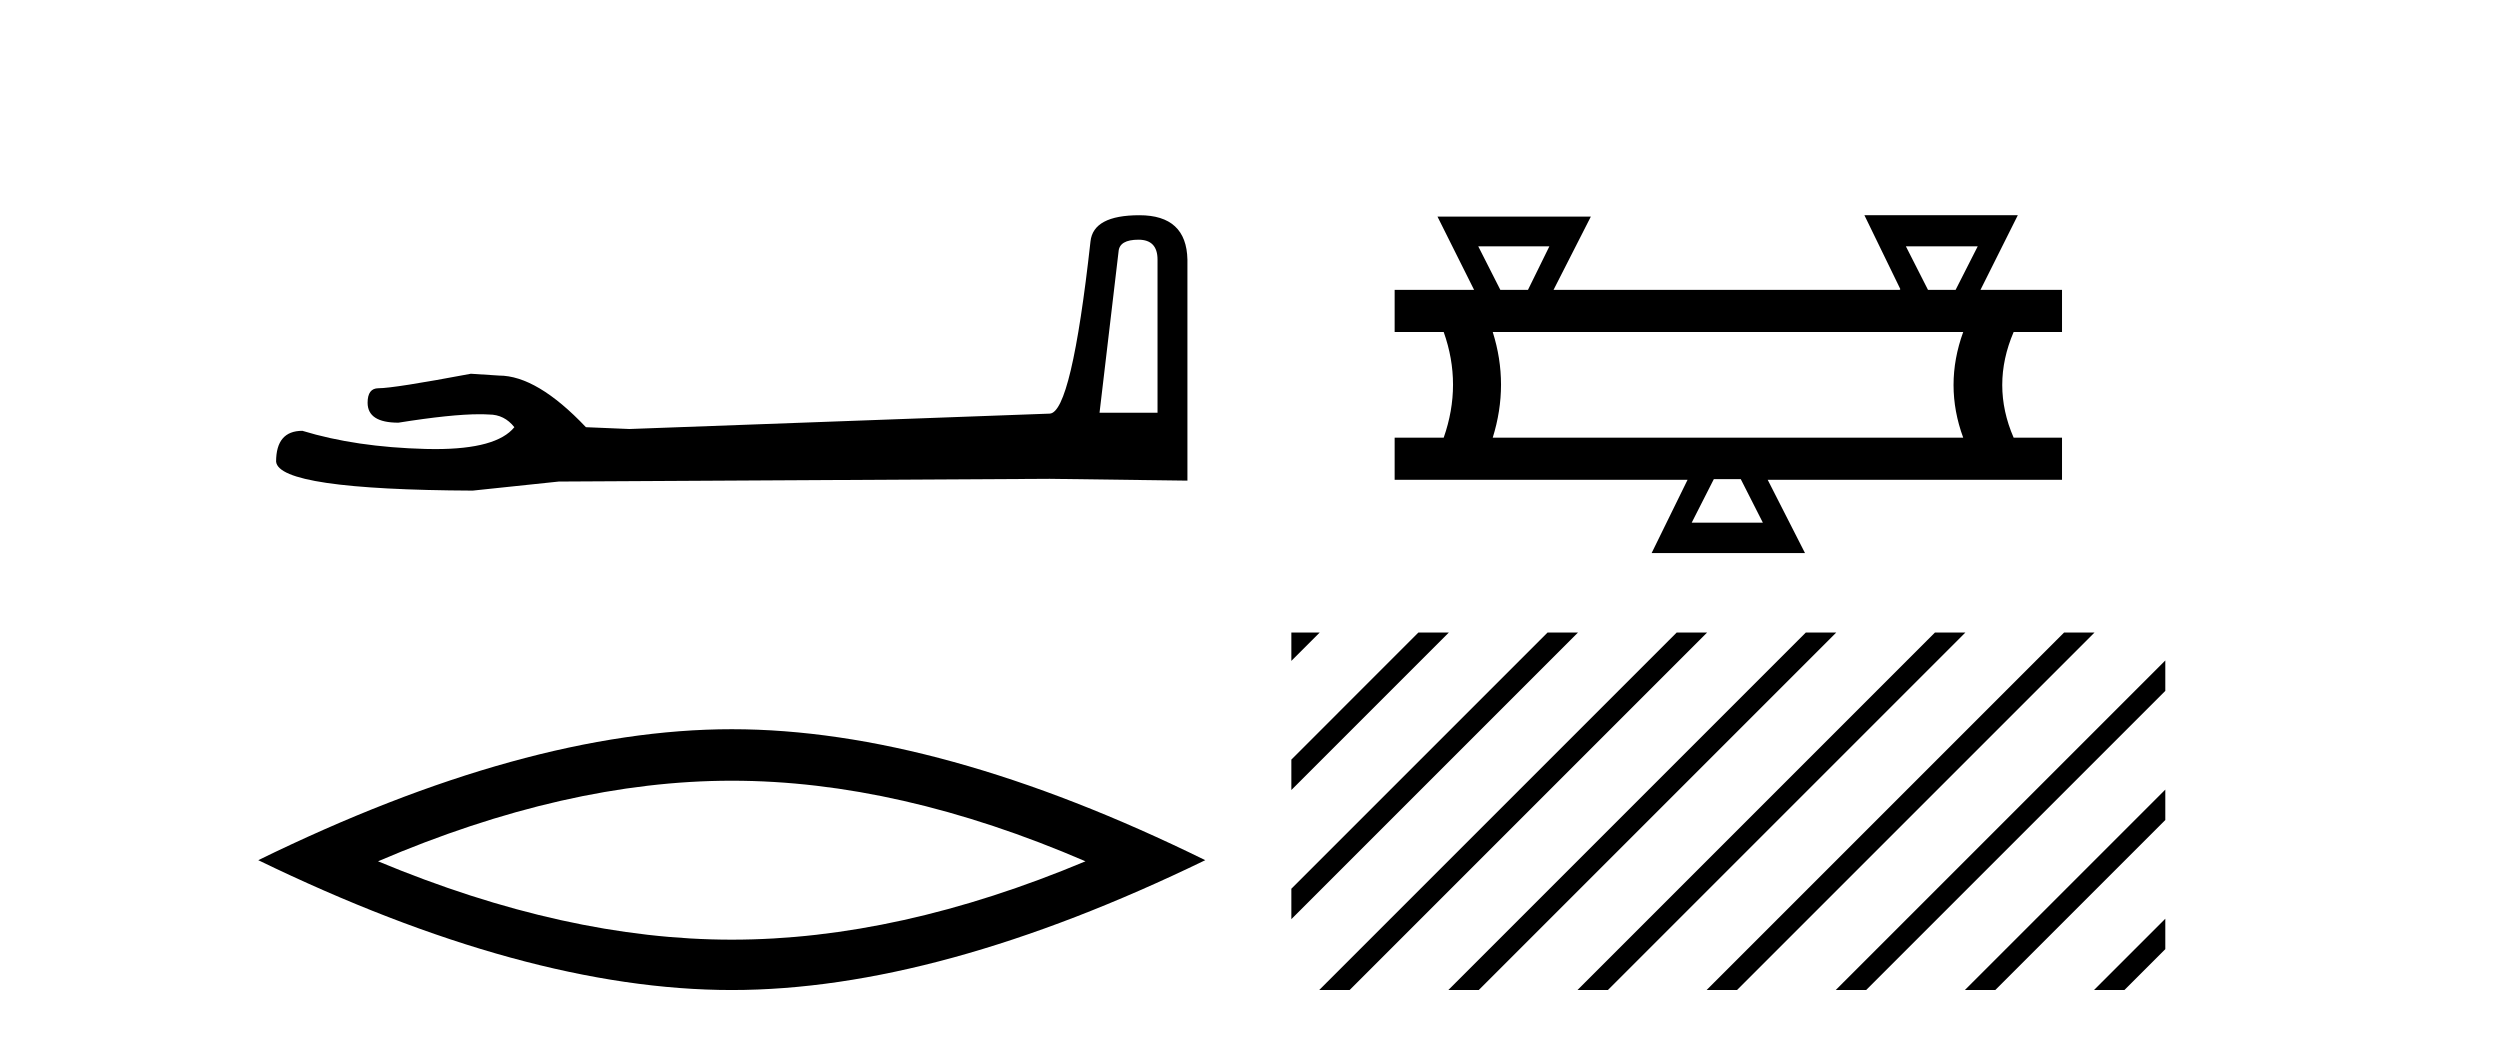
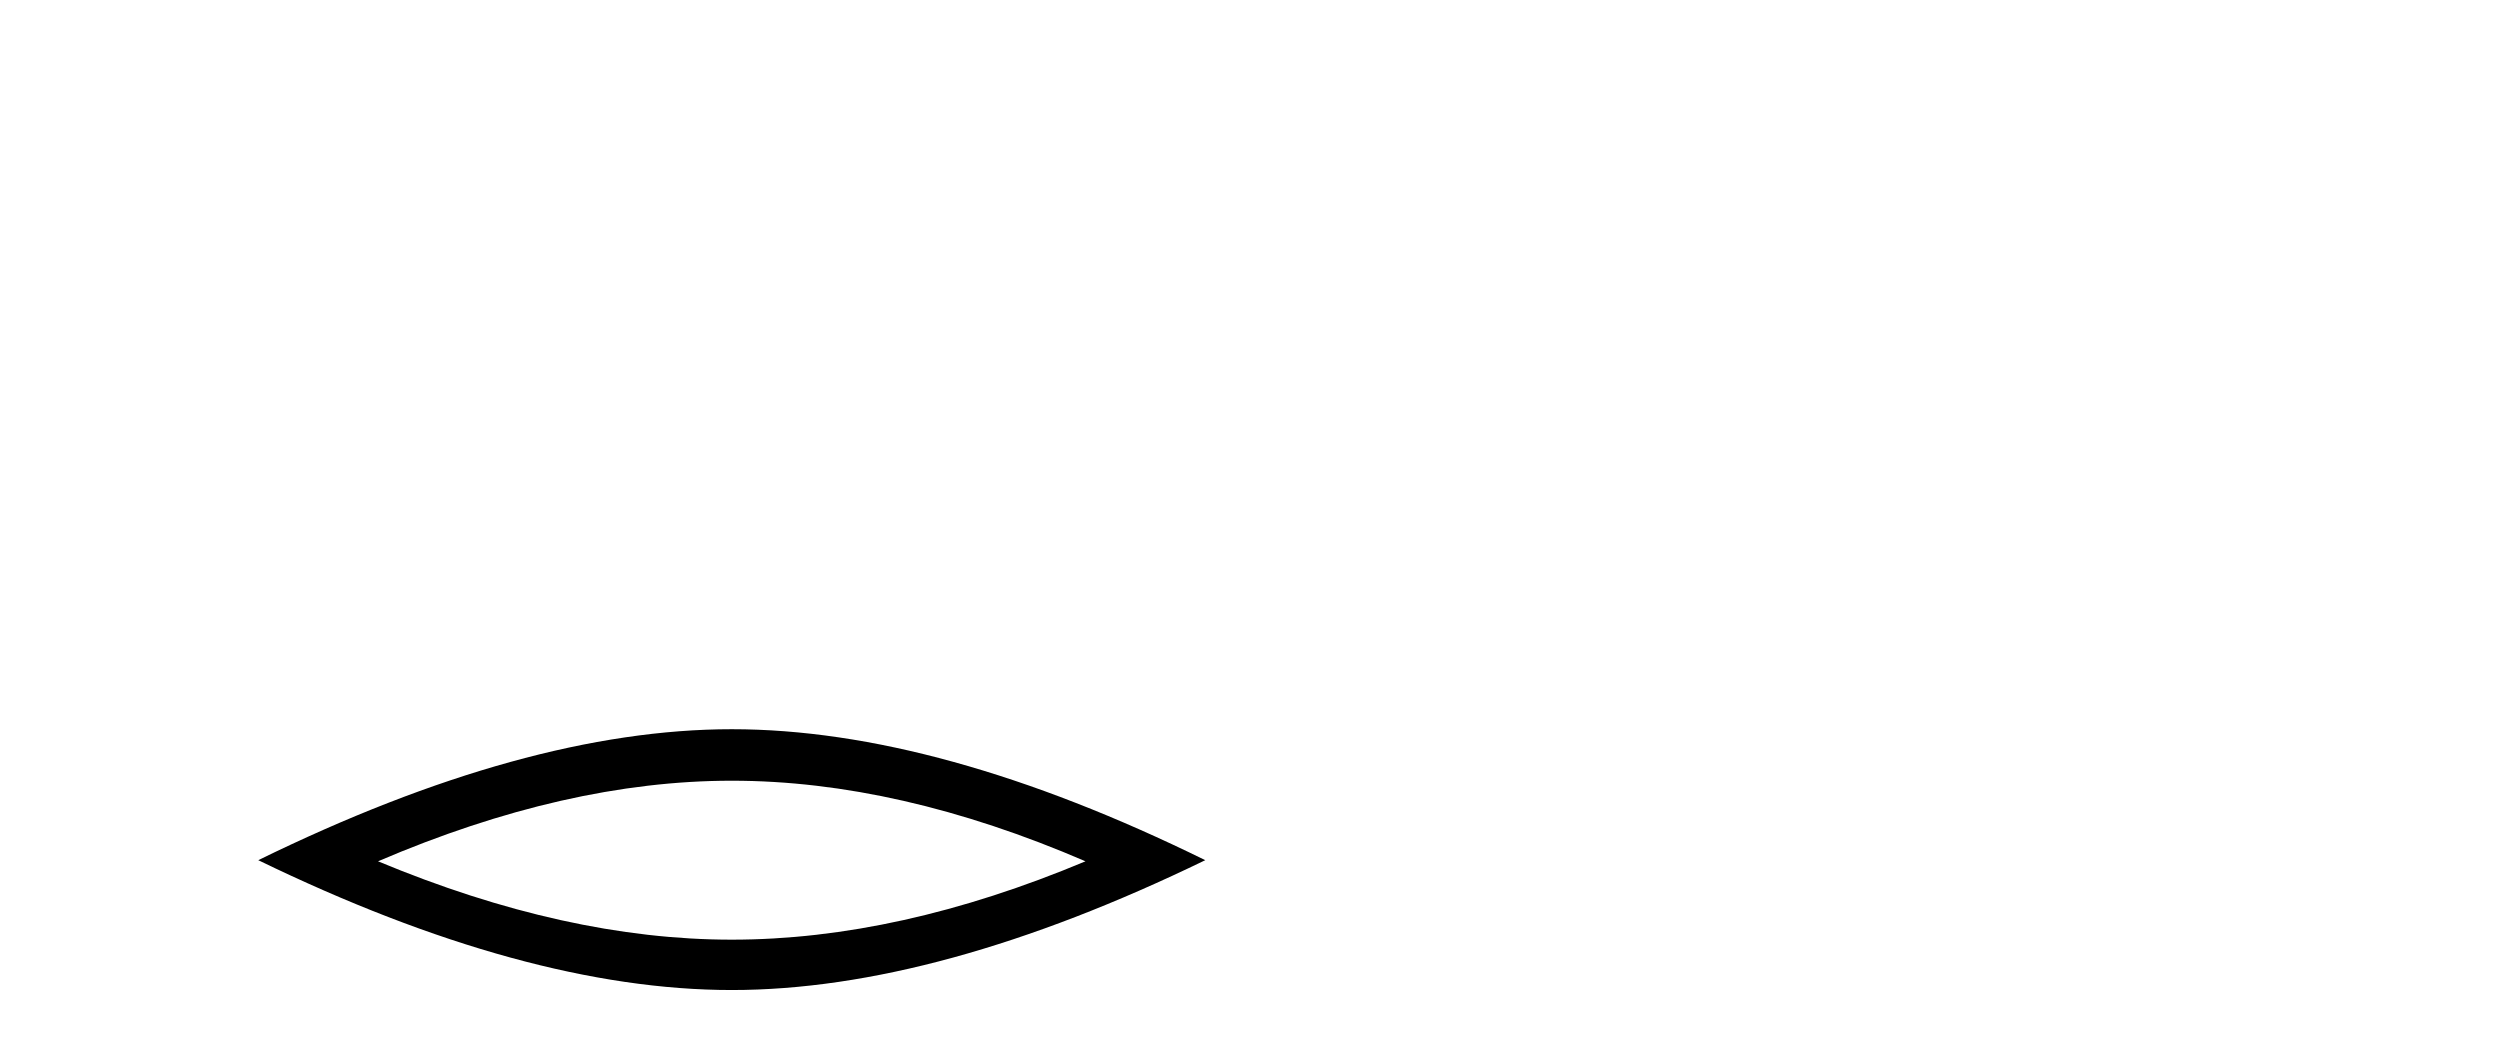
<svg xmlns="http://www.w3.org/2000/svg" width="98.0" height="41.0">
-   <path d="M 44.629 9.396 Q 45.375 9.396 45.375 10.177 L 45.375 16.178 L 43.102 16.178 L 43.848 9.857 Q 43.884 9.396 44.629 9.396 ZM 44.665 8.437 Q 42.854 8.437 42.747 9.467 Q 42.002 16.178 41.149 16.214 L 24.672 16.817 L 22.968 16.746 Q 21.05 14.722 19.559 14.722 Q 19.026 14.687 18.458 14.651 Q 15.44 15.219 14.836 15.219 Q 14.41 15.219 14.41 15.788 Q 14.41 16.569 15.617 16.569 Q 17.691 16.238 18.798 16.238 Q 18.999 16.238 19.168 16.249 Q 19.772 16.249 20.163 16.746 Q 19.47 17.604 17.063 17.604 Q 16.878 17.604 16.683 17.599 Q 13.948 17.528 11.853 16.888 Q 10.823 16.888 10.823 18.096 Q 10.93 19.197 18.529 19.232 L 21.903 18.877 L 41.149 18.77 L 46.547 18.841 L 46.547 10.177 Q 46.511 8.437 44.665 8.437 Z" style="fill:#000000;stroke:none" />
  <path d="M 28.685 30.604 Q 35.223 30.604 42.551 33.763 Q 35.223 36.835 28.685 36.835 Q 22.191 36.835 14.819 33.763 Q 22.191 30.604 28.685 30.604 ZM 28.685 28.585 Q 20.611 28.585 10.124 33.719 Q 20.611 38.809 28.685 38.809 Q 36.759 38.809 47.246 33.719 Q 36.803 28.585 28.685 28.585 Z" style="fill:#000000;stroke:none" />
-   <path d="M 60.736 9.655 L 59.897 11.362 L 58.813 11.362 L 57.947 9.655 ZM 77.527 9.655 L 76.66 11.362 L 75.577 11.362 L 74.71 9.655 ZM 76.958 13.014 Q 76.2 15.099 76.958 17.157 L 58.515 17.157 Q 59.165 15.072 58.515 13.014 ZM 68.238 18.782 L 69.104 20.488 L 66.315 20.488 L 67.182 18.782 ZM 73.085 8.437 L 74.494 11.335 L 74.467 11.362 L 60.899 11.362 L 62.361 8.491 L 56.349 8.491 L 57.784 11.362 L 54.67 11.362 L 54.67 13.014 L 56.593 13.014 Q 57.324 15.072 56.593 17.157 L 54.67 17.157 L 54.67 18.809 L 66.152 18.809 L 64.744 21.68 L 70.756 21.68 L 69.294 18.809 L 80.831 18.809 L 80.831 17.157 L 78.935 17.157 Q 78.041 15.099 78.935 13.014 L 80.831 13.014 L 80.831 11.362 L 77.635 11.362 L 79.098 8.437 Z" style="fill:#000000;stroke:none" />
-   <path d="M 50.621 24.794 L 50.621 25.907 L 51.435 25.093 L 51.734 24.794 L 51.734 24.794 ZM 55.602 24.794 L 50.621 29.776 L 50.621 30.969 L 56.497 25.093 L 56.796 24.794 L 56.796 24.794 ZM 60.665 24.794 L 50.621 34.838 L 50.621 36.031 L 61.559 25.093 L 61.858 24.794 L 61.858 24.794 ZM 65.727 24.794 L 52.01 38.511 L 51.712 38.809 L 51.712 38.809 L 52.905 38.809 L 66.621 25.093 L 66.92 24.794 L 66.92 24.794 ZM 70.789 24.794 L 57.072 38.511 L 56.774 38.809 L 56.774 38.809 L 57.967 38.809 L 71.684 25.093 L 71.982 24.794 L 71.982 24.794 ZM 75.851 24.794 L 62.134 38.511 L 61.836 38.809 L 61.836 38.809 L 63.029 38.809 L 76.746 25.093 L 77.044 24.794 L 77.044 24.794 ZM 80.913 24.794 L 67.196 38.511 L 66.898 38.809 L 66.898 38.809 L 68.091 38.809 L 81.808 25.093 L 82.106 24.794 L 82.106 24.794 ZM 84.88 25.89 L 72.258 38.511 L 71.96 38.809 L 71.96 38.809 L 73.153 38.809 L 84.88 27.083 L 84.88 25.89 ZM 84.88 30.952 L 77.32 38.511 L 77.022 38.809 L 77.022 38.809 L 78.215 38.809 L 84.88 32.145 L 84.88 30.952 ZM 84.88 36.014 L 82.382 38.511 L 82.084 38.809 L 82.084 38.809 L 83.277 38.809 L 84.88 37.207 L 84.88 36.014 Z" style="fill:#000000;stroke:none" />
</svg>